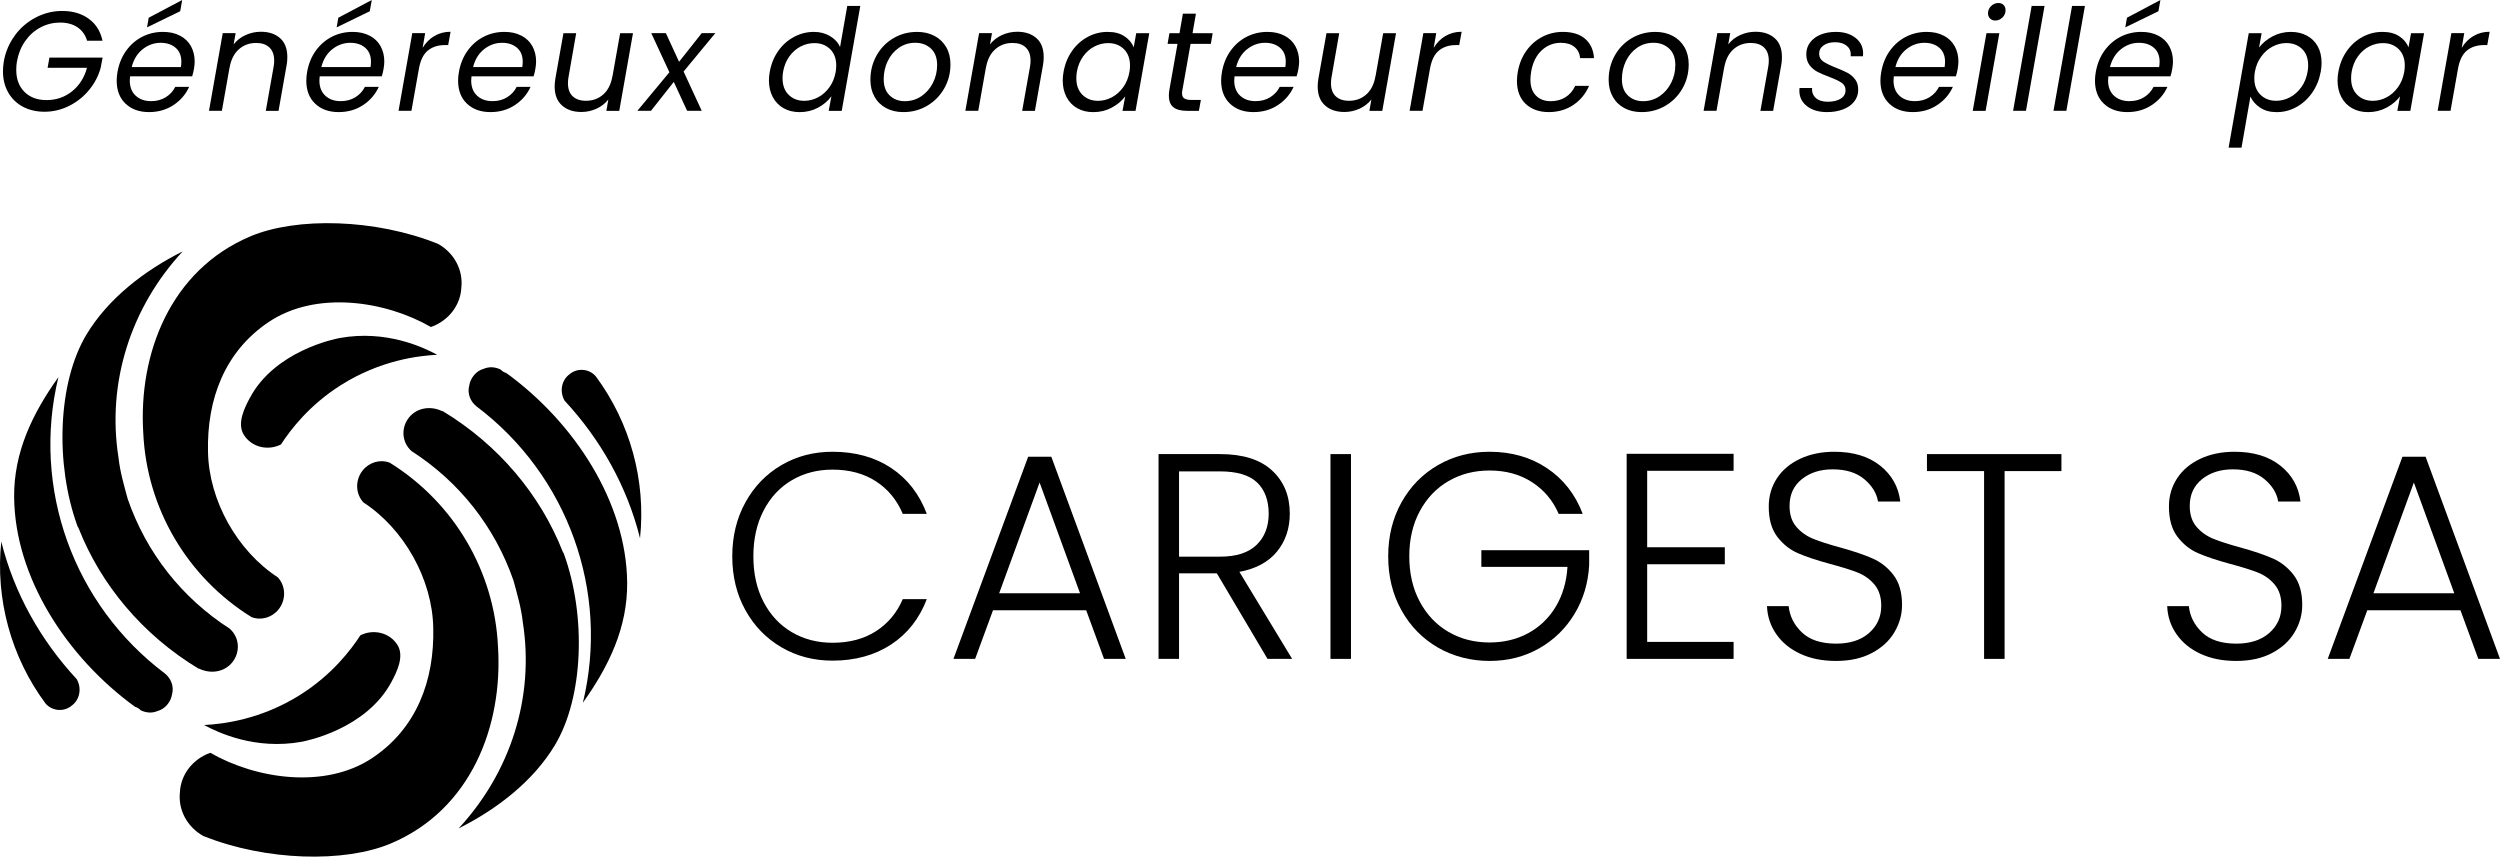
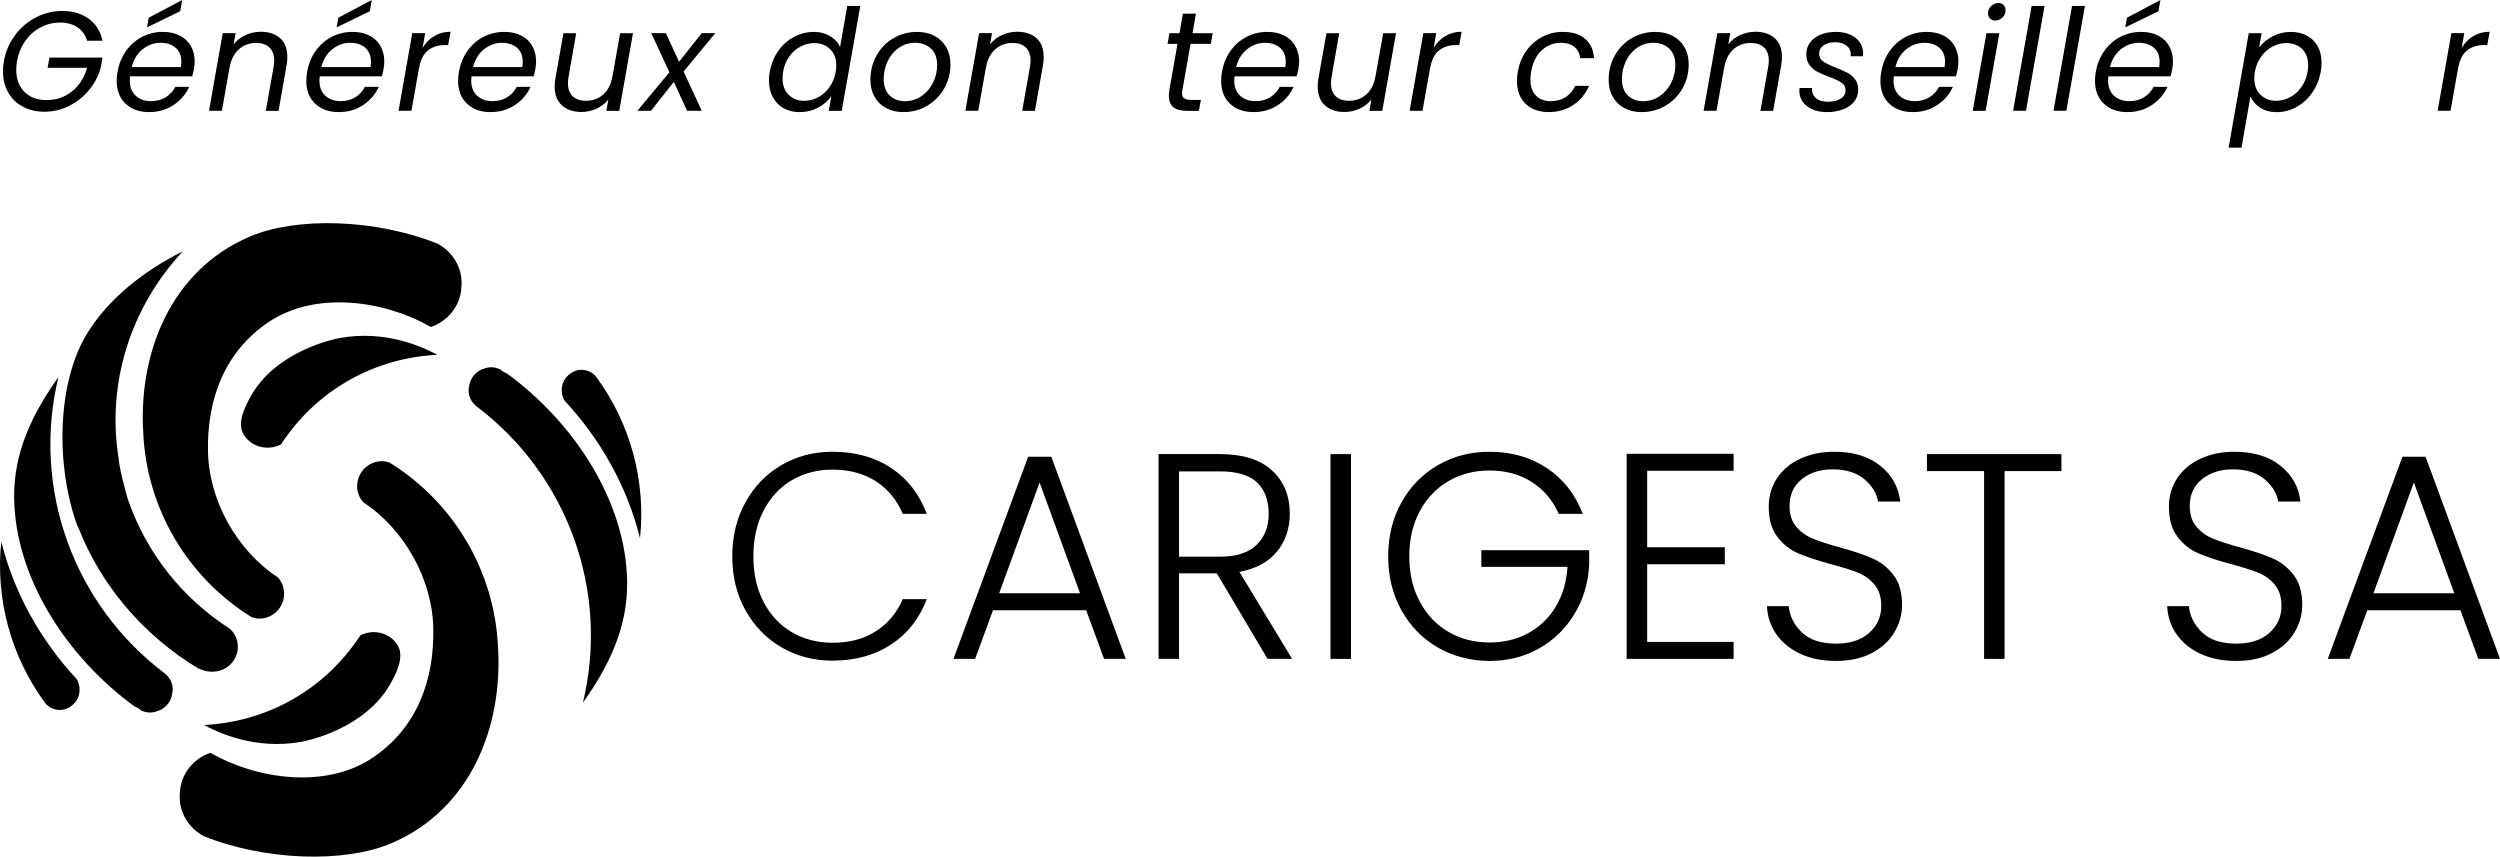
<svg xmlns="http://www.w3.org/2000/svg" id="Calque_2" viewBox="0 0 682.67 233.92">
  <defs>
    <style>.cls-1{fill-rule:evenodd;}</style>
  </defs>
  <g id="Layer_1">
    <path class="cls-1" d="M62.8,171.72c-13.16-8.44-22.83-20.78-27.91-35.42-1.03-3.83-2.1-7.38-2.54-11.39-3.22-20.5,3.39-40.99,17.53-56.26-10.45,5.23-20.31,12.84-26.23,22.64-7.94,13.14-8.62,35.53-2.52,52.31.18.59.12.05.37.73,6.07,15.37,17.41,29,32.68,38.24l.27.05c3.12,1.48,6.86.92,9.02-1.81,2.15-2.72,1.99-6.66-.69-9.09Z" />
    <path class="cls-1" d="M68.33,64.56c-21.85,9.25-30.56,32.07-29.21,53.65.95,20.67,12.05,39.43,29.56,50.3,2.63,1.01,5.6.12,7.39-2.1,2.15-2.72,1.94-6.41-.19-8.74-11.12-7.24-18.83-21.01-19.08-34.25-.34-14.38,4.54-27.44,16.62-35.52,12.85-8.6,31.74-5.81,44.26,1.4,4.79-1.71,8.04-5.92,8.29-10.66.57-4.96-2-9.61-6.36-12.05-17.08-6.87-38.63-7.39-51.29-2.03Z" />
    <path class="cls-1" d="M45.04,183.92c-25-18.81-36.43-50.59-29.09-80.94-7.07,9.91-12.2,20.48-12.09,32.78.2,21.91,14.35,43.69,32.99,57.23.75.21,1.19.6,1.62.99,1.43.67,3.01.83,4.54.18,2.03-.52,3.66-2.49,3.97-4.57.62-2.26-.39-4.43-1.94-5.67h0Z" />
    <path class="cls-1" d="M20.93,185.43c-9.81-10.57-17.06-23.4-20.58-37.54-1.66,15.71,2.7,31.56,12.06,44.18,1.78,2.12,5.03,2.41,7.15.63,2.31-1.69,2.79-4.86,1.37-7.28h0Z" />
    <path class="cls-1" d="M76.71,121.38c2.63-4.05,7.73-10.74,16.35-16.2,10.81-6.85,21.3-8.05,26.33-8.3-3.75-2.03-13.95-6.87-26.61-4.58-1.18.21-17.73,3.45-24.6,16.44-1.28,2.42-3.59,6.83-1.59,10.01,2.16,3.42,6.58,4.4,10.12,2.63Z" />
-     <path class="cls-1" d="M112.32,123.14c13.16,8.44,22.83,20.78,27.91,35.42,1.03,3.83,2.1,7.38,2.54,11.39,3.22,20.5-3.39,40.99-17.53,56.26,10.45-5.23,20.31-12.84,26.23-22.64,7.94-13.14,8.62-35.53,2.52-52.31-.18-.59-.12-.05-.37-.73-6.07-15.37-17.41-29-32.68-38.24l-.27-.05c-3.12-1.48-6.86-.92-9.02,1.81-2.15,2.72-1.99,6.66.69,9.09Z" />
    <path class="cls-1" d="M106.78,230.3c21.85-9.25,30.56-32.07,29.21-53.65-.95-20.67-12.05-39.43-29.56-50.3-2.63-1.01-5.6-.12-7.39,2.1-2.15,2.72-1.94,6.41.19,8.74,11.12,7.24,18.83,21.01,19.08,34.25.34,14.38-4.54,27.44-16.62,35.52-12.85,8.6-31.74,5.81-44.26-1.4-4.79,1.71-8.04,5.92-8.29,10.66-.57,4.96,2,9.61,6.36,12.05,17.08,6.87,38.63,7.39,51.29,2.03Z" />
    <path class="cls-1" d="M130.08,110.94c25,18.81,36.43,50.59,29.09,80.94,7.07-9.91,12.2-20.48,12.09-32.78-.2-21.91-14.35-43.69-32.99-57.23-.75-.21-1.19-.6-1.62-.99-1.43-.67-3.01-.83-4.54-.18-2.03.52-3.66,2.49-3.97,4.57-.62,2.26.39,4.43,1.94,5.67h0Z" />
    <path class="cls-1" d="M154.19,109.43c9.81,10.57,17.06,23.4,20.58,37.54,1.66-15.71-2.7-31.56-12.06-44.18-1.78-2.12-5.03-2.41-7.15-.63-2.31,1.69-2.79,4.86-1.37,7.28h0Z" />
    <path class="cls-1" d="M98.41,173.48c-2.63,4.05-7.73,10.74-16.35,16.2-10.81,6.85-21.3,8.05-26.33,8.3,3.75,2.03,13.95,6.87,26.61,4.58,1.18-.21,17.73-3.45,24.6-16.44,1.28-2.42,3.59-6.83,1.59-10.01-2.16-3.42-6.58-4.4-10.12-2.63Z" />
    <path d="M203.56,137.16c2.4-4.35,5.68-7.73,9.84-10.16,4.16-2.43,8.8-3.64,13.92-3.64,6.24,0,11.59,1.48,16.04,4.44,4.45,2.96,7.69,7.13,9.72,12.52h-6.56c-1.6-3.79-4.04-6.75-7.32-8.88-3.28-2.13-7.24-3.2-11.88-3.2-4.11,0-7.8.96-11.08,2.88-3.28,1.92-5.85,4.68-7.72,8.28-1.87,3.6-2.8,7.77-2.8,12.52s.93,8.91,2.8,12.48c1.87,3.57,4.44,6.32,7.72,8.24,3.28,1.92,6.97,2.88,11.08,2.88,4.64,0,8.6-1.05,11.88-3.16,3.28-2.11,5.72-5.03,7.32-8.76h6.56c-2.03,5.33-5.28,9.47-9.76,12.4-4.48,2.93-9.81,4.4-16,4.4-5.12,0-9.76-1.21-13.92-3.64-4.16-2.43-7.44-5.8-9.84-10.12-2.4-4.32-3.6-9.23-3.6-14.72s1.2-10.41,3.6-14.76Z" />
    <path d="M296.6,166.64h-25.44l-4.88,13.28h-5.92l20.4-55.2h6.32l20.32,55.2h-5.92l-4.88-13.28ZM294.92,162l-11.04-30.24-11.04,30.24h22.08Z" />
    <path d="M346.12,179.92l-13.84-23.36h-10.32v23.36h-5.6v-55.92h16.8c6.24,0,10.97,1.49,14.2,4.48,3.23,2.99,4.84,6.91,4.84,11.76,0,4.05-1.16,7.51-3.48,10.36-2.32,2.85-5.75,4.71-10.28,5.56l14.4,23.76h-6.72ZM321.96,152h11.28c4.37,0,7.67-1.07,9.88-3.2,2.21-2.13,3.32-4.99,3.32-8.56s-1.07-6.52-3.2-8.52c-2.13-2-5.49-3-10.08-3h-11.2v23.28Z" />
    <path d="M368.91,124v55.92h-5.6v-55.92h5.6Z" />
    <path d="M425.63,140.32c-1.6-3.68-4.04-6.57-7.32-8.68-3.28-2.11-7.13-3.16-11.56-3.16-4.16,0-7.89.96-11.2,2.88-3.31,1.92-5.92,4.65-7.84,8.2-1.92,3.55-2.88,7.67-2.88,12.36s.96,8.83,2.88,12.4c1.92,3.57,4.53,6.32,7.84,8.24,3.31,1.92,7.04,2.88,11.2,2.88,3.89,0,7.4-.84,10.52-2.52s5.63-4.08,7.52-7.2c1.89-3.12,2.97-6.76,3.24-10.92h-23.52v-4.56h29.44v4.08c-.27,4.91-1.6,9.35-4,13.32-2.4,3.97-5.61,7.11-9.64,9.4-4.03,2.29-8.55,3.44-13.56,3.44s-9.87-1.21-14.08-3.64c-4.21-2.43-7.53-5.81-9.96-10.16-2.43-4.35-3.64-9.27-3.64-14.76s1.21-10.41,3.64-14.76c2.43-4.35,5.75-7.73,9.96-10.16,4.21-2.43,8.91-3.64,14.08-3.64,5.97,0,11.2,1.49,15.68,4.48,4.48,2.99,7.73,7.15,9.76,12.48h-6.56Z" />
    <path d="M449.79,128.56v20.88h21.2v4.64h-21.2v21.2h23.6v4.64h-29.2v-56h29.2v4.64h-23.6Z" />
    <path d="M491.67,178.56c-2.8-1.28-5-3.07-6.6-5.36-1.6-2.29-2.45-4.85-2.56-7.68h5.92c.27,2.72,1.47,5.11,3.6,7.16,2.13,2.05,5.25,3.08,9.36,3.08,3.79,0,6.79-.97,9-2.92,2.21-1.95,3.32-4.41,3.32-7.4,0-2.4-.61-4.33-1.84-5.8-1.23-1.47-2.75-2.56-4.56-3.28-1.81-.72-4.32-1.51-7.52-2.36-3.73-1.01-6.69-2-8.88-2.96-2.19-.96-4.05-2.45-5.6-4.48-1.55-2.03-2.32-4.77-2.32-8.24,0-2.88.75-5.45,2.24-7.72,1.49-2.27,3.6-4.04,6.32-5.32,2.72-1.28,5.84-1.92,9.36-1.92,5.17,0,9.35,1.27,12.52,3.8,3.17,2.53,5,5.8,5.48,9.8h-6.08c-.37-2.29-1.63-4.33-3.76-6.12-2.13-1.79-5.01-2.68-8.64-2.68-3.36,0-6.16.89-8.4,2.68-2.24,1.79-3.36,4.23-3.36,7.32,0,2.35.61,4.24,1.84,5.68,1.23,1.44,2.76,2.53,4.6,3.28,1.84.75,4.33,1.55,7.48,2.4,3.63,1.01,6.56,2.01,8.8,3,2.24.99,4.13,2.49,5.68,4.52,1.55,2.03,2.32,4.75,2.32,8.16,0,2.61-.69,5.09-2.08,7.44-1.39,2.35-3.44,4.24-6.16,5.68s-5.97,2.16-9.76,2.16-6.92-.64-9.72-1.92Z" />
    <path d="M562.91,124v4.64h-15.52v51.28h-5.6v-51.28h-15.6v-4.64h36.72Z" />
    <path d="M600.95,178.56c-2.8-1.28-5-3.07-6.6-5.36-1.6-2.29-2.45-4.85-2.56-7.68h5.92c.27,2.72,1.47,5.11,3.6,7.16,2.13,2.05,5.25,3.08,9.36,3.08,3.79,0,6.79-.97,9-2.92,2.21-1.95,3.32-4.41,3.32-7.4,0-2.4-.61-4.33-1.84-5.8-1.23-1.47-2.75-2.56-4.56-3.28-1.81-.72-4.32-1.51-7.52-2.36-3.73-1.01-6.69-2-8.88-2.96-2.19-.96-4.05-2.45-5.6-4.48-1.55-2.03-2.32-4.77-2.32-8.24,0-2.88.75-5.45,2.24-7.72,1.49-2.27,3.6-4.04,6.32-5.32,2.72-1.28,5.84-1.92,9.36-1.92,5.17,0,9.35,1.27,12.52,3.8,3.17,2.53,5,5.8,5.48,9.8h-6.08c-.37-2.29-1.63-4.33-3.76-6.12-2.13-1.79-5.01-2.68-8.64-2.68-3.36,0-6.16.89-8.4,2.68-2.24,1.79-3.36,4.23-3.36,7.32,0,2.35.61,4.24,1.84,5.68,1.23,1.44,2.76,2.53,4.6,3.28,1.84.75,4.33,1.55,7.48,2.4,3.63,1.01,6.56,2.01,8.8,3,2.24.99,4.13,2.49,5.68,4.52,1.55,2.03,2.32,4.75,2.32,8.16,0,2.61-.69,5.09-2.08,7.44-1.39,2.35-3.44,4.24-6.16,5.68s-5.97,2.16-9.76,2.16-6.92-.64-9.72-1.92Z" />
    <path d="M671.87,166.64h-25.44l-4.88,13.28h-5.92l20.4-55.2h6.32l20.32,55.2h-5.92l-4.88-13.28ZM670.19,162l-11.04-30.24-11.04,30.24h22.08Z" />
    <path d="M4.06,9.66c1.56-2.1,3.48-3.74,5.75-4.91,2.27-1.17,4.66-1.76,7.16-1.76,2.89,0,5.31.71,7.26,2.13s3.21,3.42,3.77,6h-4.22c-.46-1.57-1.34-2.79-2.61-3.66-1.28-.86-2.86-1.3-4.74-1.3s-3.66.43-5.32,1.3c-1.66.86-3.06,2.1-4.2,3.71-1.14,1.61-1.9,3.48-2.28,5.59-.13.67-.19,1.45-.19,2.32,0,2.53.75,4.53,2.25,6.02,1.5,1.48,3.5,2.23,6,2.23,2.66,0,4.98-.79,6.97-2.38,1.99-1.59,3.35-3.73,4.1-6.44h-10.76l.5-2.79h14.51l-.5,2.71c-.59,2.22-1.64,4.25-3.15,6.1-1.51,1.85-3.33,3.3-5.46,4.37-2.13,1.07-4.38,1.61-6.75,1.61-2.22,0-4.19-.46-5.9-1.37-1.72-.92-3.05-2.21-4.01-3.89-.95-1.68-1.43-3.6-1.43-5.77,0-.88.08-1.78.23-2.71.46-2.63,1.48-5,3.04-7.1Z" />
    <path d="M49.15,9.73c1.3.68,2.3,1.64,2.98,2.86.68,1.23,1.03,2.63,1.03,4.2,0,.54-.06,1.2-.19,1.97-.1.67-.27,1.37-.5,2.09h-16.95c-.05.52-.08.89-.08,1.12,0,1.78.54,3.17,1.61,4.16,1.07.99,2.47,1.49,4.2,1.49,1.52,0,2.86-.35,4-1.06,1.15-.71,2.02-1.66,2.61-2.84h3.79c-.93,2.04-2.35,3.7-4.28,4.97-1.92,1.28-4.15,1.92-6.68,1.92-2.66,0-4.79-.77-6.41-2.3-1.61-1.53-2.42-3.63-2.42-6.29,0-.75.08-1.55.23-2.4.39-2.19,1.17-4.11,2.36-5.77,1.19-1.65,2.65-2.92,4.39-3.81,1.74-.89,3.63-1.33,5.67-1.33,1.78,0,3.32.34,4.62,1.03ZM49.52,16.87c0-1.65-.52-2.93-1.57-3.83-1.04-.9-2.41-1.35-4.08-1.35-1.81,0-3.44.59-4.92,1.76-1.47,1.17-2.46,2.79-2.98,4.86h13.43c.08-.52.12-.99.12-1.43ZM49.21,3.06l-9.06,4.41.46-2.63L49.75,0l-.54,3.06Z" />
    <path d="M76.49,10.43c1.32,1.17,1.97,2.88,1.97,5.13,0,.83-.06,1.56-.19,2.21l-2.21,12.5h-3.48l2.13-12c.1-.54.16-1.11.16-1.7,0-1.57-.43-2.77-1.3-3.6-.86-.83-2.07-1.24-3.62-1.24-1.86,0-3.44.58-4.74,1.74s-2.15,2.85-2.53,5.07v-.08l-2.09,11.8h-3.52l3.75-21.21h3.52l-.54,3.06c.88-1.11,1.97-1.96,3.29-2.55,1.32-.59,2.7-.89,4.14-.89,2.19,0,3.95.59,5.26,1.76Z" />
    <path d="M100.93,9.73c1.3.68,2.3,1.64,2.98,2.86.68,1.23,1.03,2.63,1.03,4.2,0,.54-.06,1.2-.19,1.97-.1.67-.27,1.37-.5,2.09h-16.95c-.05.52-.08.89-.08,1.12,0,1.78.54,3.17,1.61,4.16,1.07.99,2.47,1.49,4.2,1.49,1.52,0,2.86-.35,4-1.06,1.15-.71,2.02-1.66,2.61-2.84h3.79c-.93,2.04-2.35,3.7-4.28,4.97-1.92,1.28-4.15,1.92-6.68,1.92-2.66,0-4.79-.77-6.41-2.3-1.61-1.53-2.42-3.63-2.42-6.29,0-.75.08-1.55.23-2.4.39-2.19,1.17-4.11,2.36-5.77,1.19-1.65,2.65-2.92,4.39-3.81,1.74-.89,3.63-1.33,5.67-1.33,1.78,0,3.32.34,4.62,1.03ZM101.3,16.87c0-1.65-.52-2.93-1.57-3.83-1.04-.9-2.41-1.35-4.08-1.35-1.81,0-3.44.59-4.92,1.76-1.47,1.17-2.46,2.79-2.98,4.86h13.43c.08-.52.12-.99.12-1.43ZM100.99,3.06l-9.06,4.41.46-2.63,9.13-4.84-.54,3.06Z" />
    <path d="M118.63,9.83c1.29-.77,2.76-1.16,4.41-1.16l-.66,3.64h-.93c-1.83,0-3.36.49-4.59,1.47-1.23.98-2.04,2.63-2.46,4.95l-2.05,11.53h-3.52l3.75-21.21h3.52l-.7,4.02c.85-1.39,1.92-2.48,3.21-3.25Z" />
    <path d="M142.38,9.73c1.3.68,2.3,1.64,2.98,2.86.68,1.23,1.03,2.63,1.03,4.2,0,.54-.06,1.2-.19,1.97-.1.67-.27,1.37-.5,2.09h-16.95c-.05.52-.08.89-.08,1.12,0,1.78.54,3.17,1.61,4.16,1.07.99,2.47,1.49,4.2,1.49,1.52,0,2.86-.35,4-1.06,1.15-.71,2.02-1.66,2.61-2.84h3.79c-.93,2.04-2.35,3.7-4.28,4.97-1.92,1.28-4.15,1.92-6.68,1.92-2.66,0-4.79-.77-6.41-2.3-1.61-1.53-2.42-3.63-2.42-6.29,0-.75.08-1.55.23-2.4.39-2.19,1.17-4.11,2.36-5.77,1.19-1.65,2.65-2.92,4.39-3.81,1.74-.89,3.63-1.33,5.67-1.33,1.78,0,3.32.34,4.62,1.03ZM142.74,16.87c0-1.65-.52-2.93-1.57-3.83-1.04-.9-2.41-1.35-4.08-1.35-1.81,0-3.44.59-4.92,1.76-1.47,1.17-2.46,2.79-2.98,4.86h13.43c.08-.52.12-.99.12-1.43Z" />
    <path d="M172.85,9.06l-3.75,21.21h-3.52l.54-3.1c-.85,1.08-1.94,1.92-3.25,2.52-1.32.59-2.68.89-4.1.89-2.22,0-3.99-.6-5.32-1.8-1.33-1.2-1.99-2.92-1.99-5.17,0-.57.06-1.28.19-2.13l2.21-12.42h3.48l-2.09,11.96c-.1.54-.16,1.11-.16,1.7,0,1.57.43,2.77,1.3,3.58.86.81,2.07,1.22,3.62,1.22,1.86,0,3.44-.58,4.74-1.74,1.3-1.16,2.13-2.85,2.5-5.07v.12l2.09-11.76h3.52Z" />
    <path d="M186.67,19.54l4.95,10.72h-3.99l-3.64-7.9-6.23,7.9h-3.72l8.75-10.53-4.95-10.68h3.99l3.6,7.82,6.19-7.82h3.71l-8.67,10.49Z" />
    <path d="M212.54,13.87c1.17-1.64,2.61-2.91,4.31-3.81,1.7-.9,3.51-1.35,5.42-1.35,1.63,0,3.08.38,4.37,1.14,1.29.76,2.21,1.76,2.75,3l1.97-11.22h3.56l-5.07,28.64h-3.56l.74-3.99c-.9,1.26-2.12,2.3-3.64,3.12-1.52.81-3.2,1.22-5.03,1.22-1.65,0-3.11-.35-4.37-1.06-1.26-.71-2.25-1.72-2.96-3.04-.71-1.32-1.06-2.84-1.06-4.57,0-.77.08-1.56.23-2.36.39-2.17,1.17-4.07,2.34-5.71ZM228.35,17.88c0-1.88-.56-3.37-1.68-4.47-1.12-1.1-2.55-1.64-4.28-1.64-1.32,0-2.57.31-3.77.93-1.2.62-2.22,1.52-3.08,2.71-.85,1.19-1.42,2.58-1.7,4.18-.1.54-.15,1.14-.15,1.78,0,1.91.55,3.41,1.66,4.51,1.11,1.1,2.53,1.65,4.26,1.65,1.32,0,2.57-.32,3.77-.95,1.2-.63,2.23-1.55,3.1-2.75s1.44-2.6,1.72-4.2c.1-.54.15-1.12.15-1.74Z" />
    <path d="M241.95,29.51c-1.35-.73-2.41-1.77-3.15-3.1-.75-1.33-1.12-2.87-1.12-4.62,0-2.4.55-4.6,1.66-6.6,1.11-2,2.64-3.58,4.59-4.74s4.12-1.74,6.52-1.74c1.78,0,3.36.37,4.74,1.1,1.38.74,2.45,1.77,3.21,3.1.76,1.33,1.14,2.88,1.14,4.66,0,2.4-.57,4.59-1.7,6.58-1.14,1.99-2.68,3.56-4.64,4.72-1.96,1.16-4.14,1.74-6.54,1.74-1.78,0-3.35-.37-4.7-1.1ZM251.61,26.26c1.34-.92,2.39-2.13,3.15-3.64s1.14-3.13,1.14-4.86c0-1.96-.57-3.46-1.7-4.51-1.14-1.04-2.55-1.57-4.26-1.57s-3.17.46-4.49,1.37c-1.32.92-2.33,2.14-3.06,3.66-.72,1.52-1.08,3.16-1.08,4.92,0,1.91.54,3.39,1.63,4.43,1.08,1.04,2.46,1.57,4.14,1.57s3.19-.46,4.53-1.37Z" />
    <path d="M283.03,10.43c1.32,1.17,1.97,2.88,1.97,5.13,0,.83-.06,1.56-.19,2.21l-2.21,12.5h-3.48l2.13-12c.1-.54.16-1.11.16-1.7,0-1.57-.43-2.77-1.3-3.6-.86-.83-2.07-1.24-3.62-1.24-1.86,0-3.44.58-4.74,1.74s-2.15,2.85-2.53,5.07v-.08l-2.09,11.8h-3.52l3.75-21.21h3.52l-.54,3.06c.88-1.11,1.97-1.96,3.29-2.55,1.32-.59,2.7-.89,4.14-.89,2.19,0,3.95.59,5.26,1.76Z" />
-     <path d="M292.76,13.87c1.17-1.64,2.61-2.91,4.29-3.81,1.69-.9,3.49-1.35,5.4-1.35s3.39.4,4.61,1.2c1.21.8,2.05,1.81,2.51,3.02l.7-3.87h3.56l-3.75,21.21h-3.56l.74-3.95c-.93,1.24-2.16,2.26-3.68,3.08-1.52.81-3.2,1.22-5.03,1.22-1.65,0-3.11-.35-4.37-1.06-1.26-.71-2.24-1.72-2.94-3.04-.7-1.32-1.04-2.84-1.04-4.57,0-.77.08-1.56.23-2.36.39-2.17,1.17-4.07,2.34-5.71ZM308.57,17.88c0-1.88-.56-3.37-1.68-4.47-1.12-1.1-2.55-1.64-4.28-1.64-1.32,0-2.57.31-3.77.93-1.2.62-2.22,1.52-3.08,2.71-.85,1.19-1.42,2.58-1.7,4.18-.1.54-.15,1.14-.15,1.78,0,1.91.55,3.41,1.66,4.51,1.11,1.1,2.53,1.65,4.26,1.65,1.32,0,2.57-.32,3.77-.95,1.2-.63,2.23-1.55,3.1-2.75s1.44-2.6,1.72-4.2c.1-.54.15-1.12.15-1.74Z" />
    <path d="M322.89,24.46c-.08.39-.12.72-.12,1.01,0,.65.2,1.11.6,1.39.4.28,1.05.43,1.96.43h2.59l-.54,2.98h-3.17c-1.68,0-2.94-.32-3.77-.97-.84-.65-1.26-1.7-1.26-3.17,0-.57.05-1.12.15-1.66l2.21-12.5h-2.71l.5-2.9h2.75l.93-5.34h3.56l-.93,5.34h5.5l-.5,2.9h-5.53l-2.21,12.5Z" />
    <path d="M350.74,9.73c1.3.68,2.3,1.64,2.98,2.86.68,1.23,1.03,2.63,1.03,4.2,0,.54-.06,1.2-.19,1.97-.1.67-.27,1.37-.5,2.09h-16.95c-.05.52-.08.89-.08,1.12,0,1.78.54,3.17,1.61,4.16,1.07.99,2.47,1.49,4.2,1.49,1.52,0,2.86-.35,4-1.06,1.15-.71,2.02-1.66,2.61-2.84h3.79c-.93,2.04-2.35,3.7-4.28,4.97-1.92,1.28-4.15,1.92-6.68,1.92-2.66,0-4.79-.77-6.41-2.3-1.61-1.53-2.42-3.63-2.42-6.29,0-.75.08-1.55.23-2.4.39-2.19,1.17-4.11,2.36-5.77,1.19-1.65,2.65-2.92,4.39-3.81,1.74-.89,3.63-1.33,5.67-1.33,1.78,0,3.32.34,4.62,1.03ZM351.1,16.87c0-1.65-.52-2.93-1.57-3.83-1.04-.9-2.41-1.35-4.08-1.35-1.81,0-3.44.59-4.92,1.76-1.47,1.17-2.46,2.79-2.98,4.86h13.43c.08-.52.12-.99.12-1.43Z" />
    <path d="M381.21,9.06l-3.75,21.21h-3.52l.54-3.1c-.85,1.08-1.94,1.92-3.25,2.52-1.32.59-2.68.89-4.1.89-2.22,0-3.99-.6-5.32-1.8-1.33-1.2-1.99-2.92-1.99-5.17,0-.57.06-1.28.19-2.13l2.21-12.42h3.48l-2.09,11.96c-.1.54-.16,1.11-.16,1.7,0,1.57.43,2.77,1.3,3.58.86.81,2.07,1.22,3.62,1.22,1.86,0,3.44-.58,4.74-1.74,1.3-1.16,2.13-2.85,2.5-5.07v.12l2.09-11.76h3.52Z" />
    <path d="M394.72,9.83c1.29-.77,2.76-1.16,4.41-1.16l-.66,3.64h-.93c-1.83,0-3.36.49-4.59,1.47-1.23.98-2.04,2.63-2.46,4.95l-2.05,11.53h-3.52l3.75-21.21h3.52l-.7,4.02c.85-1.39,1.92-2.48,3.21-3.25Z" />
    <path d="M416.8,13.87c1.17-1.64,2.62-2.91,4.35-3.81,1.73-.9,3.6-1.35,5.61-1.35,2.61,0,4.64.63,6.1,1.9,1.46,1.26,2.26,3.02,2.42,5.26h-3.79c-.13-1.29-.65-2.31-1.57-3.06-.92-.75-2.15-1.12-3.7-1.12-2.01,0-3.76.69-5.24,2.07-1.48,1.38-2.45,3.33-2.88,5.86-.13.85-.19,1.56-.19,2.13,0,1.88.5,3.33,1.51,4.35,1.01,1.02,2.35,1.53,4.02,1.53,1.55,0,2.9-.36,4.04-1.08,1.15-.72,2.03-1.75,2.65-3.1h3.79c-.93,2.17-2.36,3.9-4.29,5.21-1.94,1.3-4.18,1.95-6.73,1.95s-4.77-.76-6.33-2.28c-1.56-1.52-2.34-3.6-2.34-6.23,0-.8.08-1.63.23-2.48.39-2.19,1.17-4.11,2.34-5.75Z" />
    <path d="M443.54,29.51c-1.35-.73-2.41-1.77-3.15-3.1-.75-1.33-1.12-2.87-1.12-4.62,0-2.4.55-4.6,1.66-6.6,1.11-2,2.64-3.58,4.59-4.74s4.12-1.74,6.52-1.74c1.78,0,3.36.37,4.74,1.1,1.38.74,2.45,1.77,3.21,3.1.76,1.33,1.14,2.88,1.14,4.66,0,2.4-.57,4.59-1.7,6.58-1.14,1.99-2.68,3.56-4.64,4.72-1.96,1.16-4.14,1.74-6.54,1.74-1.78,0-3.35-.37-4.7-1.1ZM453.19,26.26c1.34-.92,2.39-2.13,3.15-3.64s1.14-3.13,1.14-4.86c0-1.96-.57-3.46-1.7-4.51-1.14-1.04-2.55-1.57-4.26-1.57s-3.17.46-4.49,1.37c-1.32.92-2.33,2.14-3.06,3.66-.72,1.52-1.08,3.16-1.08,4.92,0,1.91.54,3.39,1.63,4.43,1.08,1.04,2.46,1.57,4.14,1.57s3.19-.46,4.53-1.37Z" />
    <path d="M484.62,10.43c1.32,1.17,1.97,2.88,1.97,5.13,0,.83-.06,1.56-.19,2.21l-2.21,12.5h-3.48l2.13-12c.1-.54.16-1.11.16-1.7,0-1.57-.43-2.77-1.3-3.6-.86-.83-2.07-1.24-3.62-1.24-1.86,0-3.44.58-4.74,1.74s-2.15,2.85-2.53,5.07v-.08l-2.09,11.8h-3.52l3.75-21.21h3.52l-.54,3.06c.88-1.11,1.97-1.96,3.29-2.55,1.32-.59,2.7-.89,4.14-.89,2.19,0,3.95.59,5.26,1.76Z" />
    <path d="M493.48,29.02c-1.42-1.06-2.13-2.48-2.13-4.26,0-.33.01-.58.04-.73h3.44c-.1,1.11.23,2.01.99,2.71.76.7,1.86,1.04,3.31,1.04s2.61-.28,3.5-.83c.89-.55,1.33-1.33,1.33-2.34,0-.85-.36-1.52-1.08-2.01-.72-.49-1.83-1.02-3.33-1.59-1.32-.49-2.4-.95-3.25-1.39-.85-.44-1.57-1.05-2.17-1.84-.59-.79-.89-1.79-.89-3s.34-2.24,1.03-3.17,1.64-1.65,2.86-2.15c1.22-.5,2.62-.75,4.2-.75,2.17,0,3.95.54,5.34,1.62,1.39,1.08,2.09,2.5,2.09,4.26,0,.34-.01.59-.04.77h-3.37l.04-.46c0-1.03-.39-1.85-1.18-2.46-.79-.61-1.83-.91-3.12-.91s-2.3.28-3.12.85c-.81.57-1.22,1.33-1.22,2.28,0,.9.37,1.61,1.12,2.13.75.52,1.91,1.08,3.48,1.7,1.32.52,2.37.99,3.17,1.41.8.43,1.48,1.01,2.05,1.76.57.75.85,1.69.85,2.83,0,1.24-.37,2.32-1.1,3.25s-1.75,1.64-3.04,2.13c-1.29.49-2.75.74-4.37.74-2.22,0-4.04-.53-5.46-1.59Z" />
    <path d="M530.77,9.73c1.3.68,2.3,1.64,2.98,2.86.68,1.23,1.03,2.63,1.03,4.2,0,.54-.06,1.2-.19,1.97-.1.67-.27,1.37-.5,2.09h-16.95c-.05.52-.08.89-.08,1.12,0,1.78.54,3.17,1.61,4.16,1.07.99,2.47,1.49,4.2,1.49,1.52,0,2.86-.35,4-1.06,1.15-.71,2.02-1.66,2.61-2.84h3.79c-.93,2.04-2.35,3.7-4.28,4.97-1.92,1.28-4.15,1.92-6.68,1.92-2.66,0-4.79-.77-6.41-2.3-1.61-1.53-2.42-3.63-2.42-6.29,0-.75.08-1.55.23-2.4.39-2.19,1.17-4.11,2.36-5.77,1.19-1.65,2.65-2.92,4.39-3.81,1.74-.89,3.63-1.33,5.67-1.33,1.78,0,3.32.34,4.62,1.03ZM531.13,16.87c0-1.65-.52-2.93-1.57-3.83-1.04-.9-2.41-1.35-4.08-1.35-1.81,0-3.44.59-4.92,1.76-1.47,1.17-2.46,2.79-2.98,4.86h13.43c.08-.52.12-.99.12-1.43Z" />
    <path d="M545.96,9.06l-3.75,21.21h-3.52l3.75-21.21h3.52ZM543.42,5.05c-.37-.37-.56-.84-.56-1.41,0-.77.28-1.44.85-1.99.57-.55,1.23-.83,1.97-.83.59,0,1.07.18,1.43.54s.54.84.54,1.43c0,.77-.28,1.44-.85,1.99-.57.56-1.23.83-1.97.83-.57,0-1.04-.19-1.41-.56Z" />
    <path d="M558.3,1.62l-5.07,28.64h-3.52l5.07-28.64h3.52Z" />
    <path d="M569.33,1.62l-5.07,28.64h-3.52l5.07-28.64h3.52Z" />
    <path d="M589.36,9.73c1.3.68,2.3,1.64,2.98,2.86.68,1.23,1.03,2.63,1.03,4.2,0,.54-.06,1.2-.19,1.97-.1.67-.27,1.37-.5,2.09h-16.95c-.05.52-.08.89-.08,1.12,0,1.78.54,3.17,1.61,4.16,1.07.99,2.47,1.49,4.2,1.49,1.52,0,2.86-.35,4-1.06,1.15-.71,2.02-1.66,2.61-2.84h3.79c-.93,2.04-2.35,3.7-4.28,4.97-1.92,1.28-4.15,1.92-6.68,1.92-2.66,0-4.79-.77-6.41-2.3-1.61-1.53-2.42-3.63-2.42-6.29,0-.75.08-1.55.23-2.4.39-2.19,1.17-4.11,2.36-5.77,1.19-1.65,2.65-2.92,4.39-3.81,1.74-.89,3.63-1.33,5.67-1.33,1.78,0,3.32.34,4.62,1.03ZM589.72,16.87c0-1.65-.52-2.93-1.57-3.83-1.04-.9-2.41-1.35-4.08-1.35-1.81,0-3.44.59-4.92,1.76-1.47,1.17-2.46,2.79-2.98,4.86h13.43c.08-.52.12-.99.12-1.43ZM589.41,3.06l-9.06,4.41.46-2.63,9.13-4.84-.54,3.06Z" />
    <path d="M620.57,9.93c1.52-.81,3.19-1.22,4.99-1.22,1.65,0,3.12.34,4.39,1.03s2.26,1.66,2.96,2.94c.7,1.28,1.04,2.78,1.04,4.51,0,.75-.08,1.55-.23,2.4-.39,2.14-1.17,4.05-2.34,5.73-1.17,1.68-2.61,2.98-4.3,3.91s-3.48,1.39-5.36,1.39-3.32-.41-4.55-1.22c-1.23-.81-2.11-1.83-2.65-3.04l-2.44,13.97h-3.52l5.5-31.27h3.52l-.7,3.91c.93-1.21,2.15-2.23,3.68-3.04ZM630.28,17.8c0-1.88-.56-3.36-1.66-4.43-1.11-1.07-2.54-1.61-4.3-1.61-1.29,0-2.54.32-3.75.95-1.21.63-2.25,1.55-3.12,2.75-.87,1.2-1.44,2.59-1.72,4.16-.1.54-.15,1.14-.15,1.78,0,1.88.56,3.37,1.68,4.47,1.12,1.1,2.55,1.65,4.28,1.65,1.32,0,2.57-.32,3.77-.95,1.2-.63,2.23-1.55,3.1-2.75.86-1.2,1.44-2.61,1.72-4.24.1-.54.16-1.14.16-1.78Z" />
-     <path d="M640.87,13.87c1.17-1.64,2.61-2.91,4.29-3.81,1.69-.9,3.49-1.35,5.4-1.35s3.39.4,4.61,1.2c1.21.8,2.05,1.81,2.51,3.02l.7-3.87h3.56l-3.75,21.21h-3.56l.74-3.95c-.93,1.24-2.16,2.26-3.68,3.08-1.52.81-3.2,1.22-5.03,1.22-1.65,0-3.11-.35-4.37-1.06-1.26-.71-2.24-1.72-2.94-3.04-.7-1.32-1.04-2.84-1.04-4.57,0-.77.08-1.56.23-2.36.39-2.17,1.17-4.07,2.34-5.71ZM656.67,17.88c0-1.88-.56-3.37-1.68-4.47-1.12-1.1-2.55-1.64-4.28-1.64-1.32,0-2.57.31-3.77.93-1.2.62-2.22,1.52-3.08,2.71-.85,1.19-1.42,2.58-1.7,4.18-.1.54-.15,1.14-.15,1.78,0,1.91.55,3.41,1.66,4.51,1.11,1.1,2.53,1.65,4.26,1.65,1.32,0,2.57-.32,3.77-.95,1.2-.63,2.23-1.55,3.1-2.75s1.44-2.6,1.72-4.2c.1-.54.15-1.12.15-1.74Z" />
    <path d="M675.44,9.83c1.29-.77,2.76-1.16,4.41-1.16l-.66,3.64h-.93c-1.83,0-3.36.49-4.59,1.47-1.23.98-2.04,2.63-2.46,4.95l-2.05,11.53h-3.52l3.75-21.21h3.52l-.7,4.02c.85-1.39,1.92-2.48,3.21-3.25Z" />
  </g>
</svg>